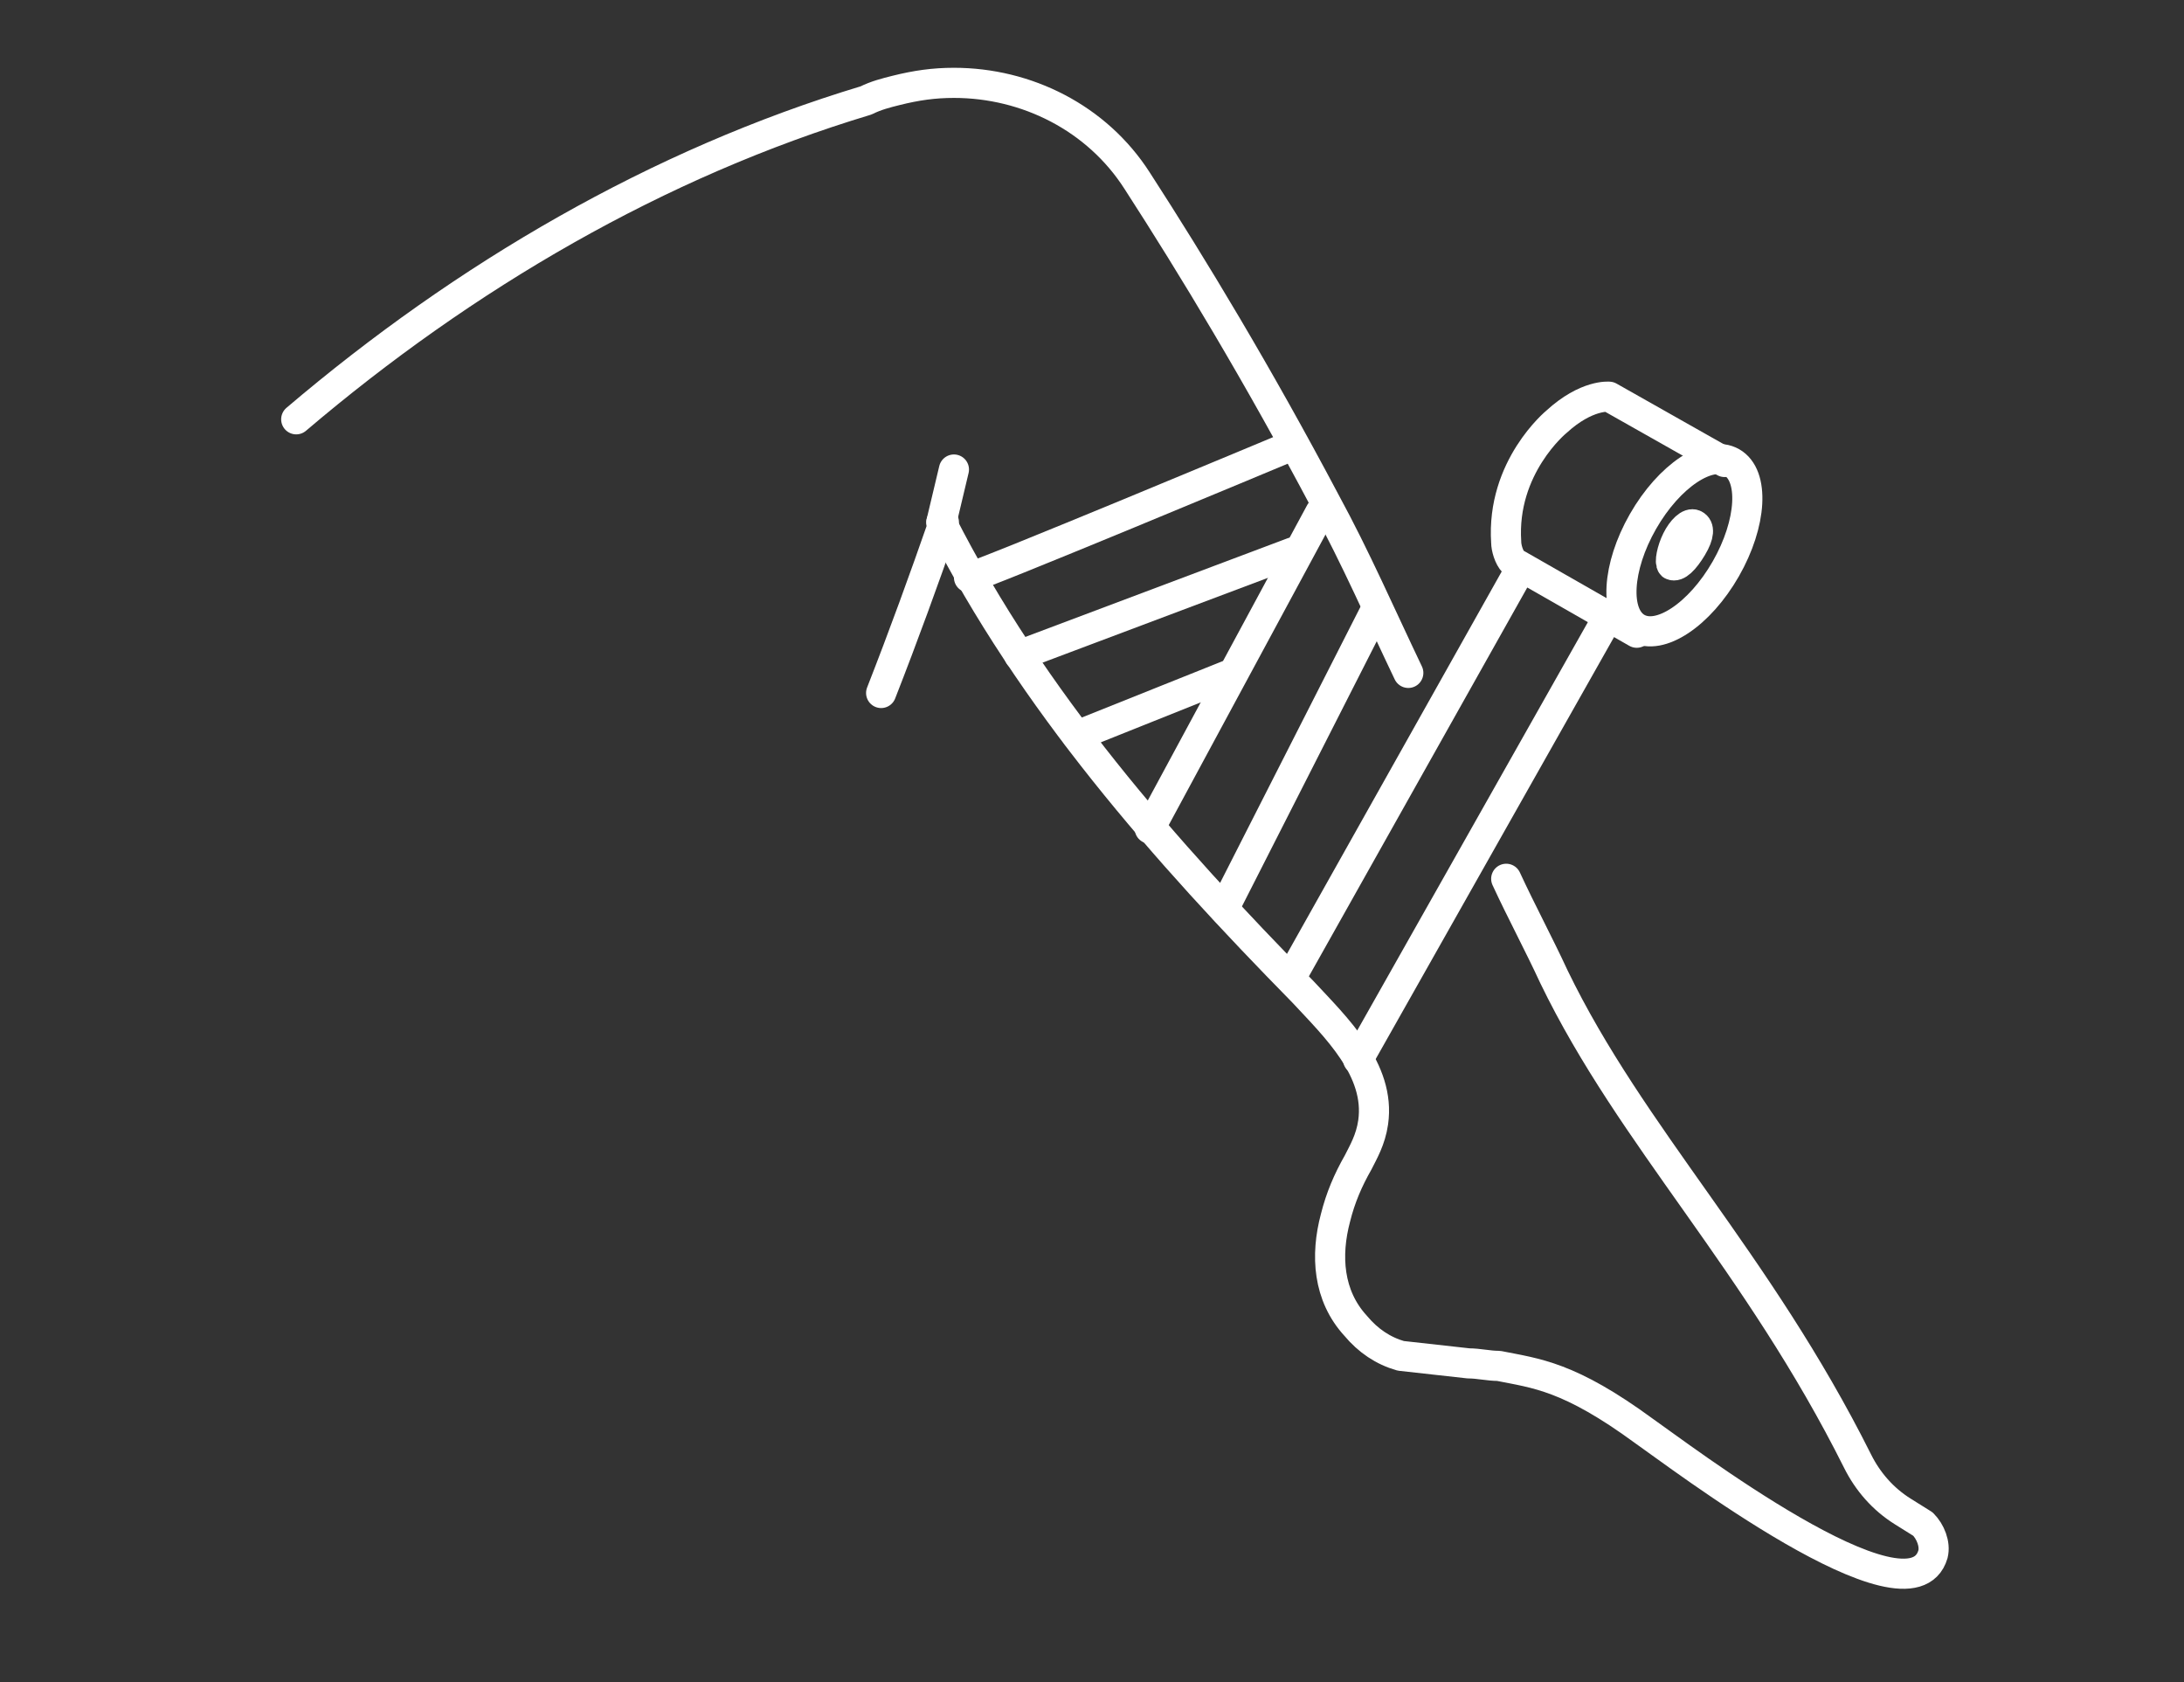
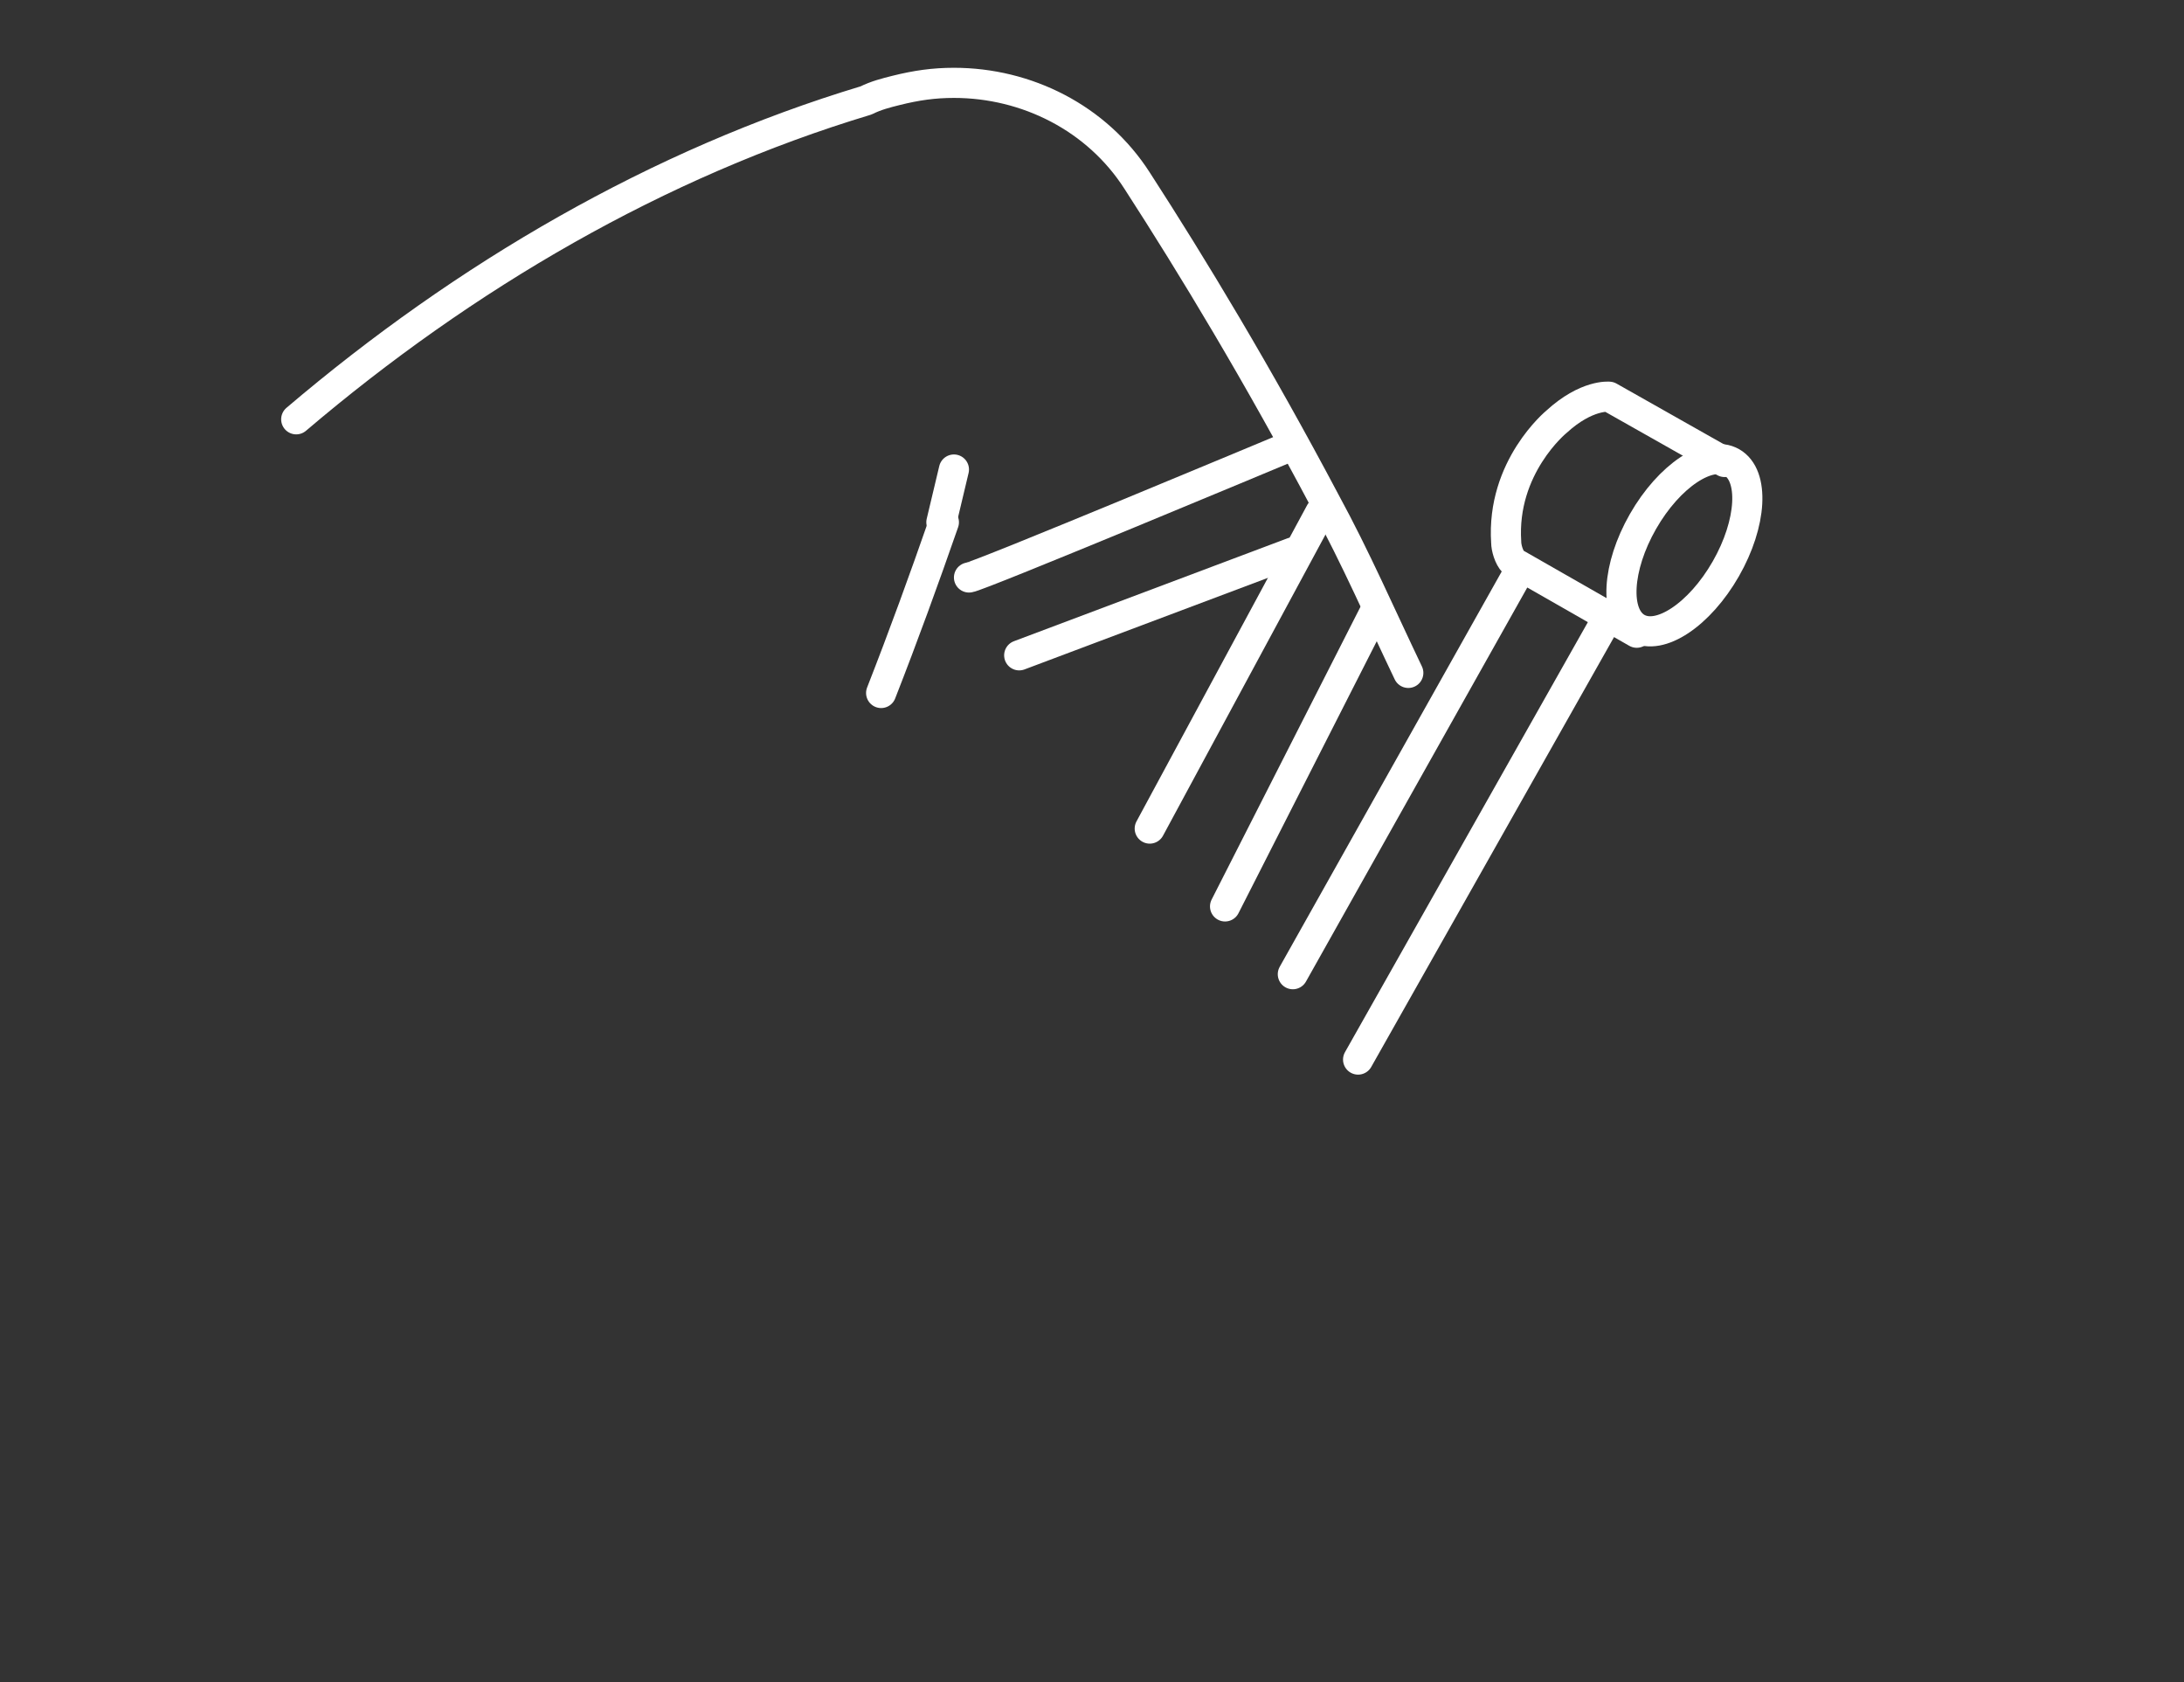
<svg xmlns="http://www.w3.org/2000/svg" version="1.1" x="0px" y="0px" viewBox="0 0 87 67" style="enable-background:new 0 0 87 67;" xml:space="preserve">
  <rect x="0" y="0" width="87" height="67" fill="#333333" stroke="none" />
  <style type="text/css">
	.st0{display:none;}
	.st1{display:inline;}
	.st2{fill:none;stroke:#FFFFFF;stroke-width:1.2;stroke-linecap:round;stroke-linejoin:round;stroke-miterlimit:10;}
</style>
  <g id="schwarz_-_ausblenden_x21_" class="st0">
    <rect x="-4.7" y="-2.5" class="st1" width="95.8" height="73.3" />
  </g>
  <g id="Ebene_1">
    <g id="XMLID_4_">
      <g id="XMLID_412_">
        <path id="XMLID_5_" class="st2" d="M37.6,20.8c-0.8,2.3-1.6,4.5-2.5,6.8" />
        <path id="XMLID_3_" class="st2" d="M56.1,26.8C55,24.5,54,22.2,52.8,20c-2.7-5.1-5.3-9.4-7.5-12.8c-1.6-2.5-4.4-3.9-7.3-3.9     c-0.8,0-1.5,0.1-2.3,0.3c-0.4,0.1-0.8,0.2-1.2,0.4c-8.3,2.5-16,7-22.7,12.7" />
-         <path id="XMLID_2_" class="st2" d="M37.5,20.8c3.6,7.1,8.9,13.1,14.4,18.7c1.3,1.4,3.1,3.1,2.8,5.2c-0.1,0.7-0.4,1.2-0.6,1.6     c0,0,0,0,0,0c-0.4,0.7-0.7,1.4-0.9,2.2c-0.4,1.5-0.3,3.1,0.8,4.3c0.5,0.6,1.1,1,1.8,1.2l2.7,0.3c0.4,0,0.8,0.1,1.2,0.1     c1.5,0.3,2.8,0.4,5.8,2.6c1.3,0.9,10.6,8,11.5,4.9c0.1-0.4-0.1-0.9-0.4-1.2l-0.8-0.5c-0.8-0.5-1.4-1.2-1.8-2     c-4-8-9-12.9-12.1-19.3c-0.6-1.3-1.3-2.6-1.9-3.9" />
      </g>
      <line id="XMLID_423_" class="st2" x1="37.5" y1="20.8" x2="38" y2="18.7" />
    </g>
    <line class="st2" x1="54.1" y1="42.2" x2="64.1" y2="24.5" />
    <line class="st2" x1="51.5" y1="38.8" x2="60.6" y2="22.6" />
    <line class="st2" x1="48.8" y1="36.1" x2="54.8" y2="24.3" />
    <line class="st2" x1="45.8" y1="33" x2="52.6" y2="20.4" />
-     <line class="st2" x1="42.9" y1="29.3" x2="48.9" y2="26.9" />
    <line class="st2" x1="40.6" y1="26.1" x2="51.5" y2="22" />
    <path class="st2" d="M38.6,23c0.3,0,12.5-5.1,12.5-5.1" />
-     <path class="st2" d="M67.5,20.9c-0.2-0.1-0.5,0.2-0.7,0.6s-0.3,0.9-0.2,1c0.2,0.1,0.5-0.2,0.8-0.7S67.7,21,67.5,20.9z" />
    <ellipse transform="matrix(0.497 -0.868 0.868 0.497 14.827 69.121)" class="st2" cx="67.1" cy="21.8" rx="3.8" ry="1.9" />
    <path class="st2" d="M68.7,18.4l-4.6-2.6c0,0-0.9-0.1-2.1,1c0,0-2.2,1.8-2,4.8c0,0.2,0.1,0.6,0.3,0.8l4.9,2.8" />
  </g>
</svg>